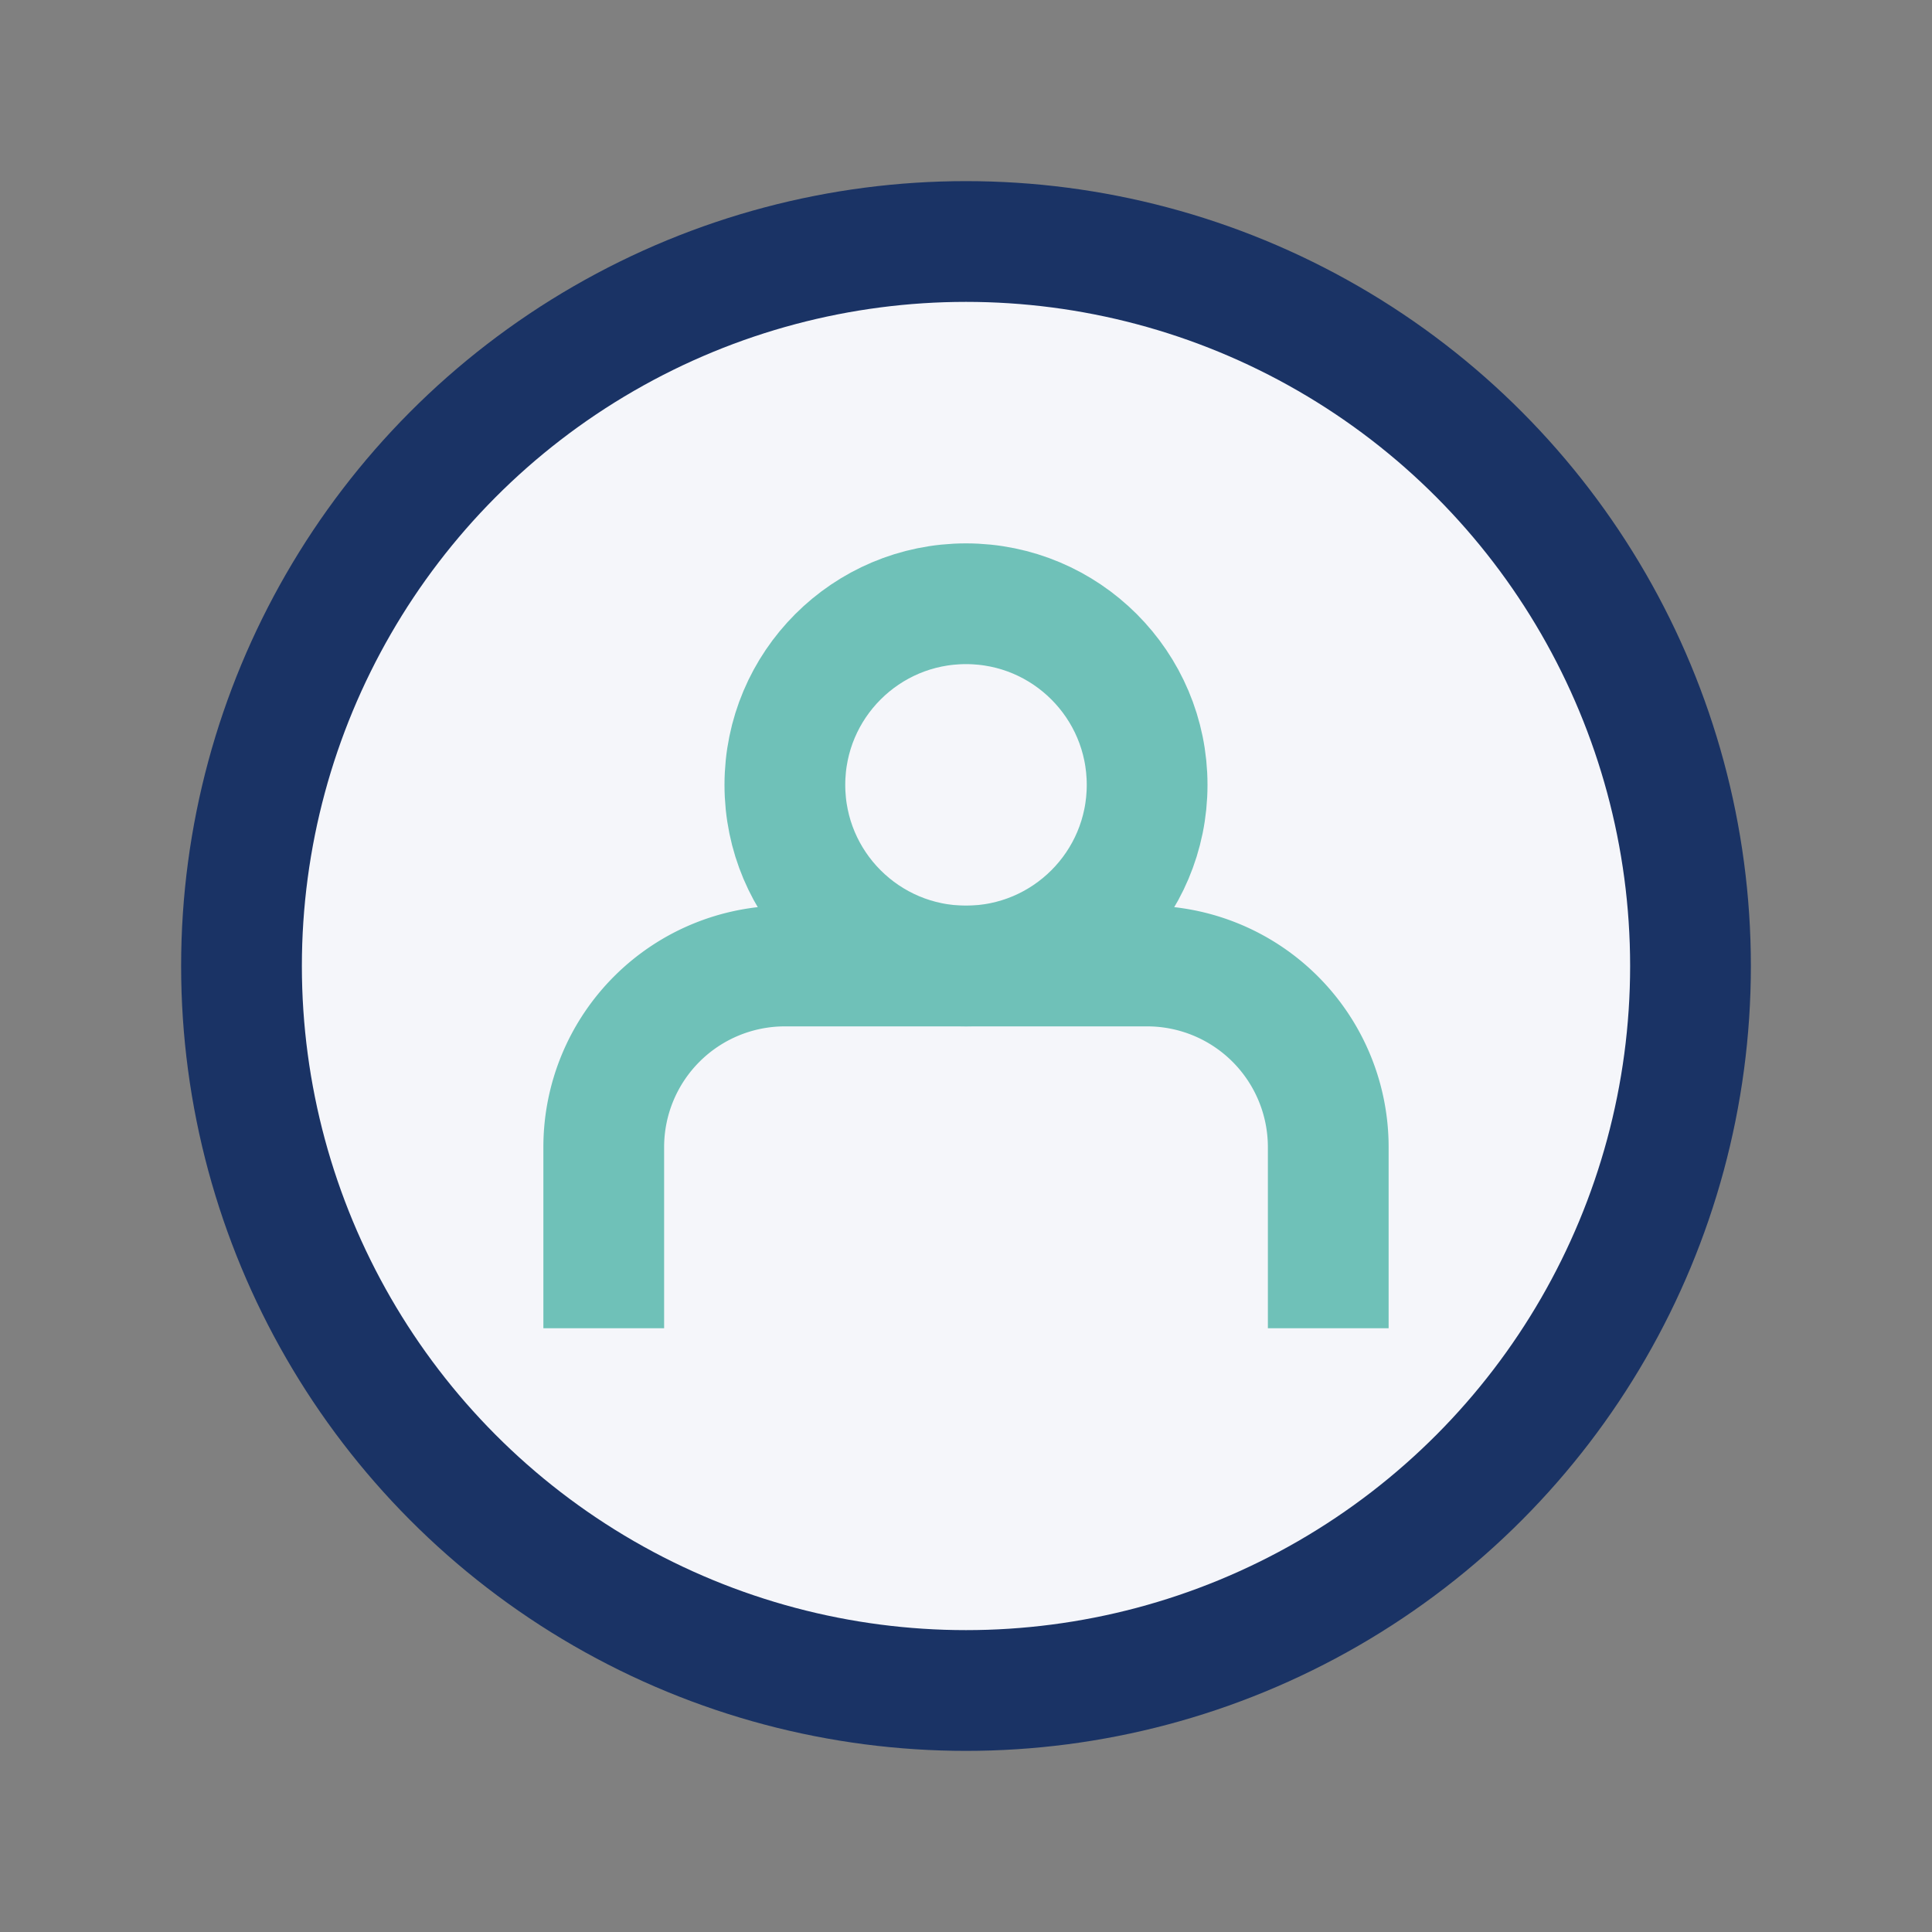
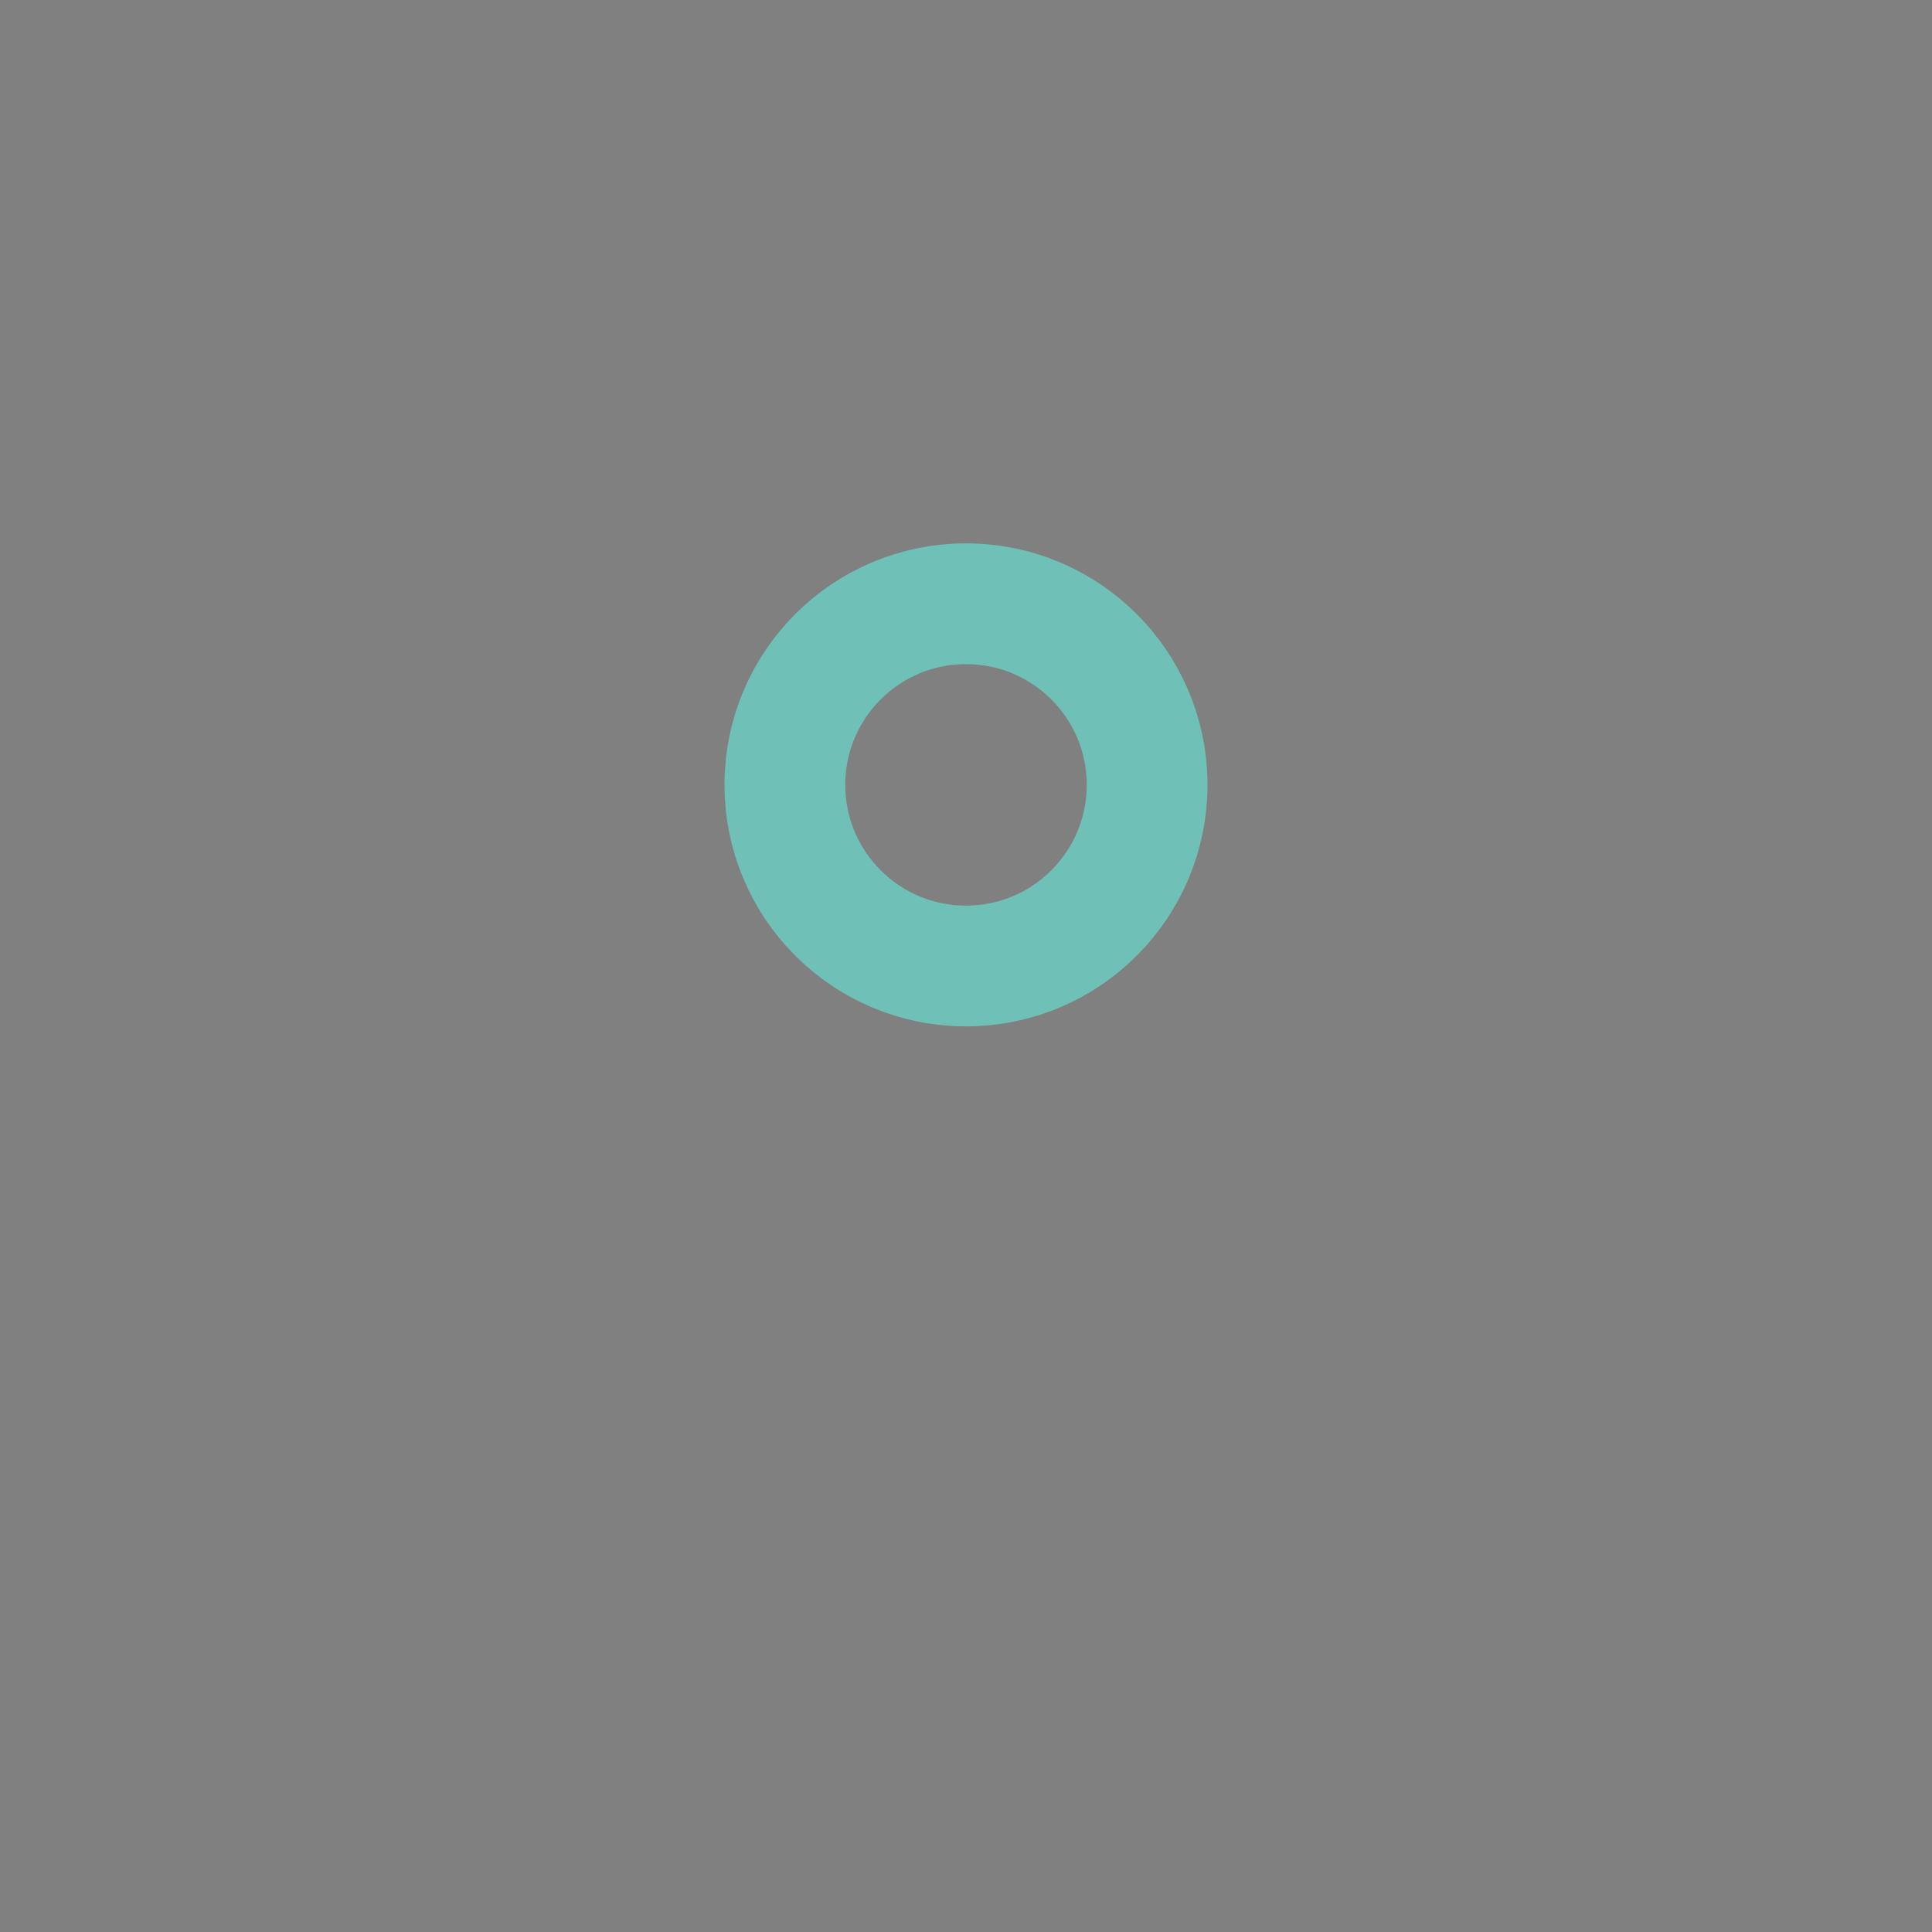
<svg xmlns="http://www.w3.org/2000/svg" width="32" height="32" viewBox="0 0 32 32">
  <rect x="0" y="0" width="32" height="32" fill="#808080" stroke="none" />
-   <circle cx="16" cy="16" r="12" fill="#f5f6fa" stroke="#1a3365" stroke-width="2" />
-   <path d="M10 22v-3a3 3 0 0 1 3-3h6a3 3 0 0 1 3 3v3" fill="none" stroke="#6fc1b8" stroke-width="2" />
  <circle cx="16" cy="13" r="3" fill="none" stroke="#6fc1b8" stroke-width="2" />
</svg>